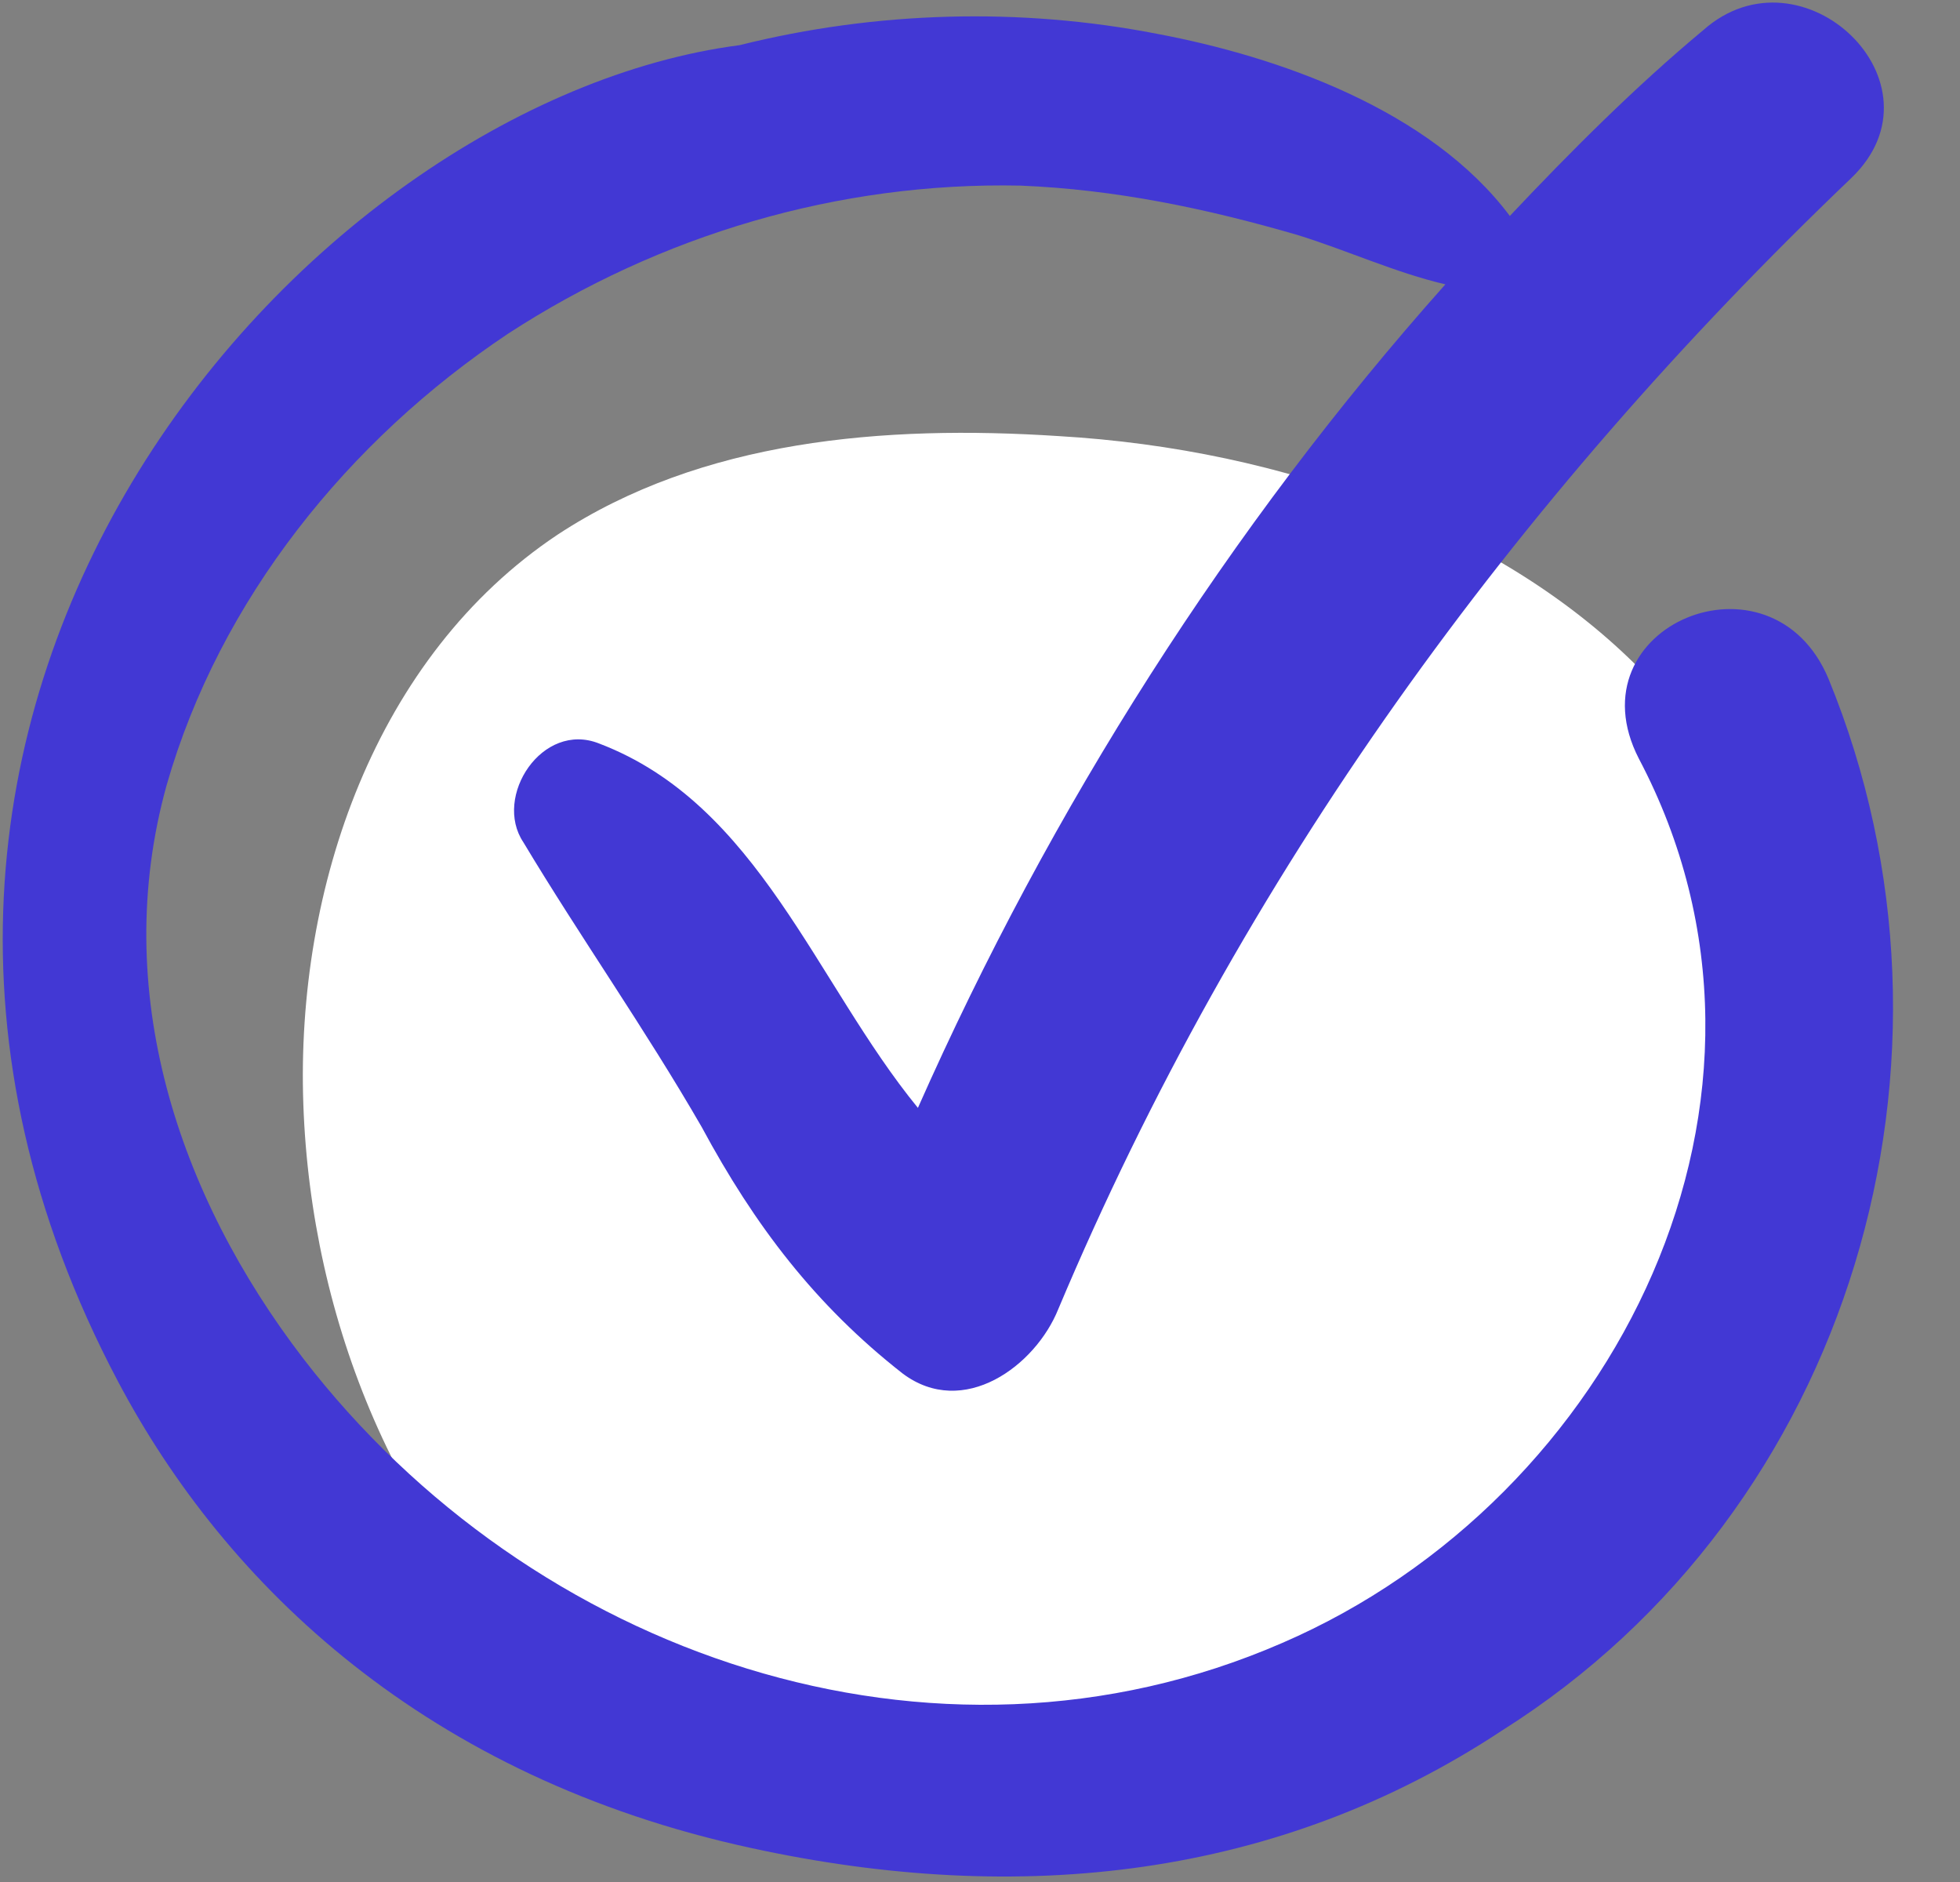
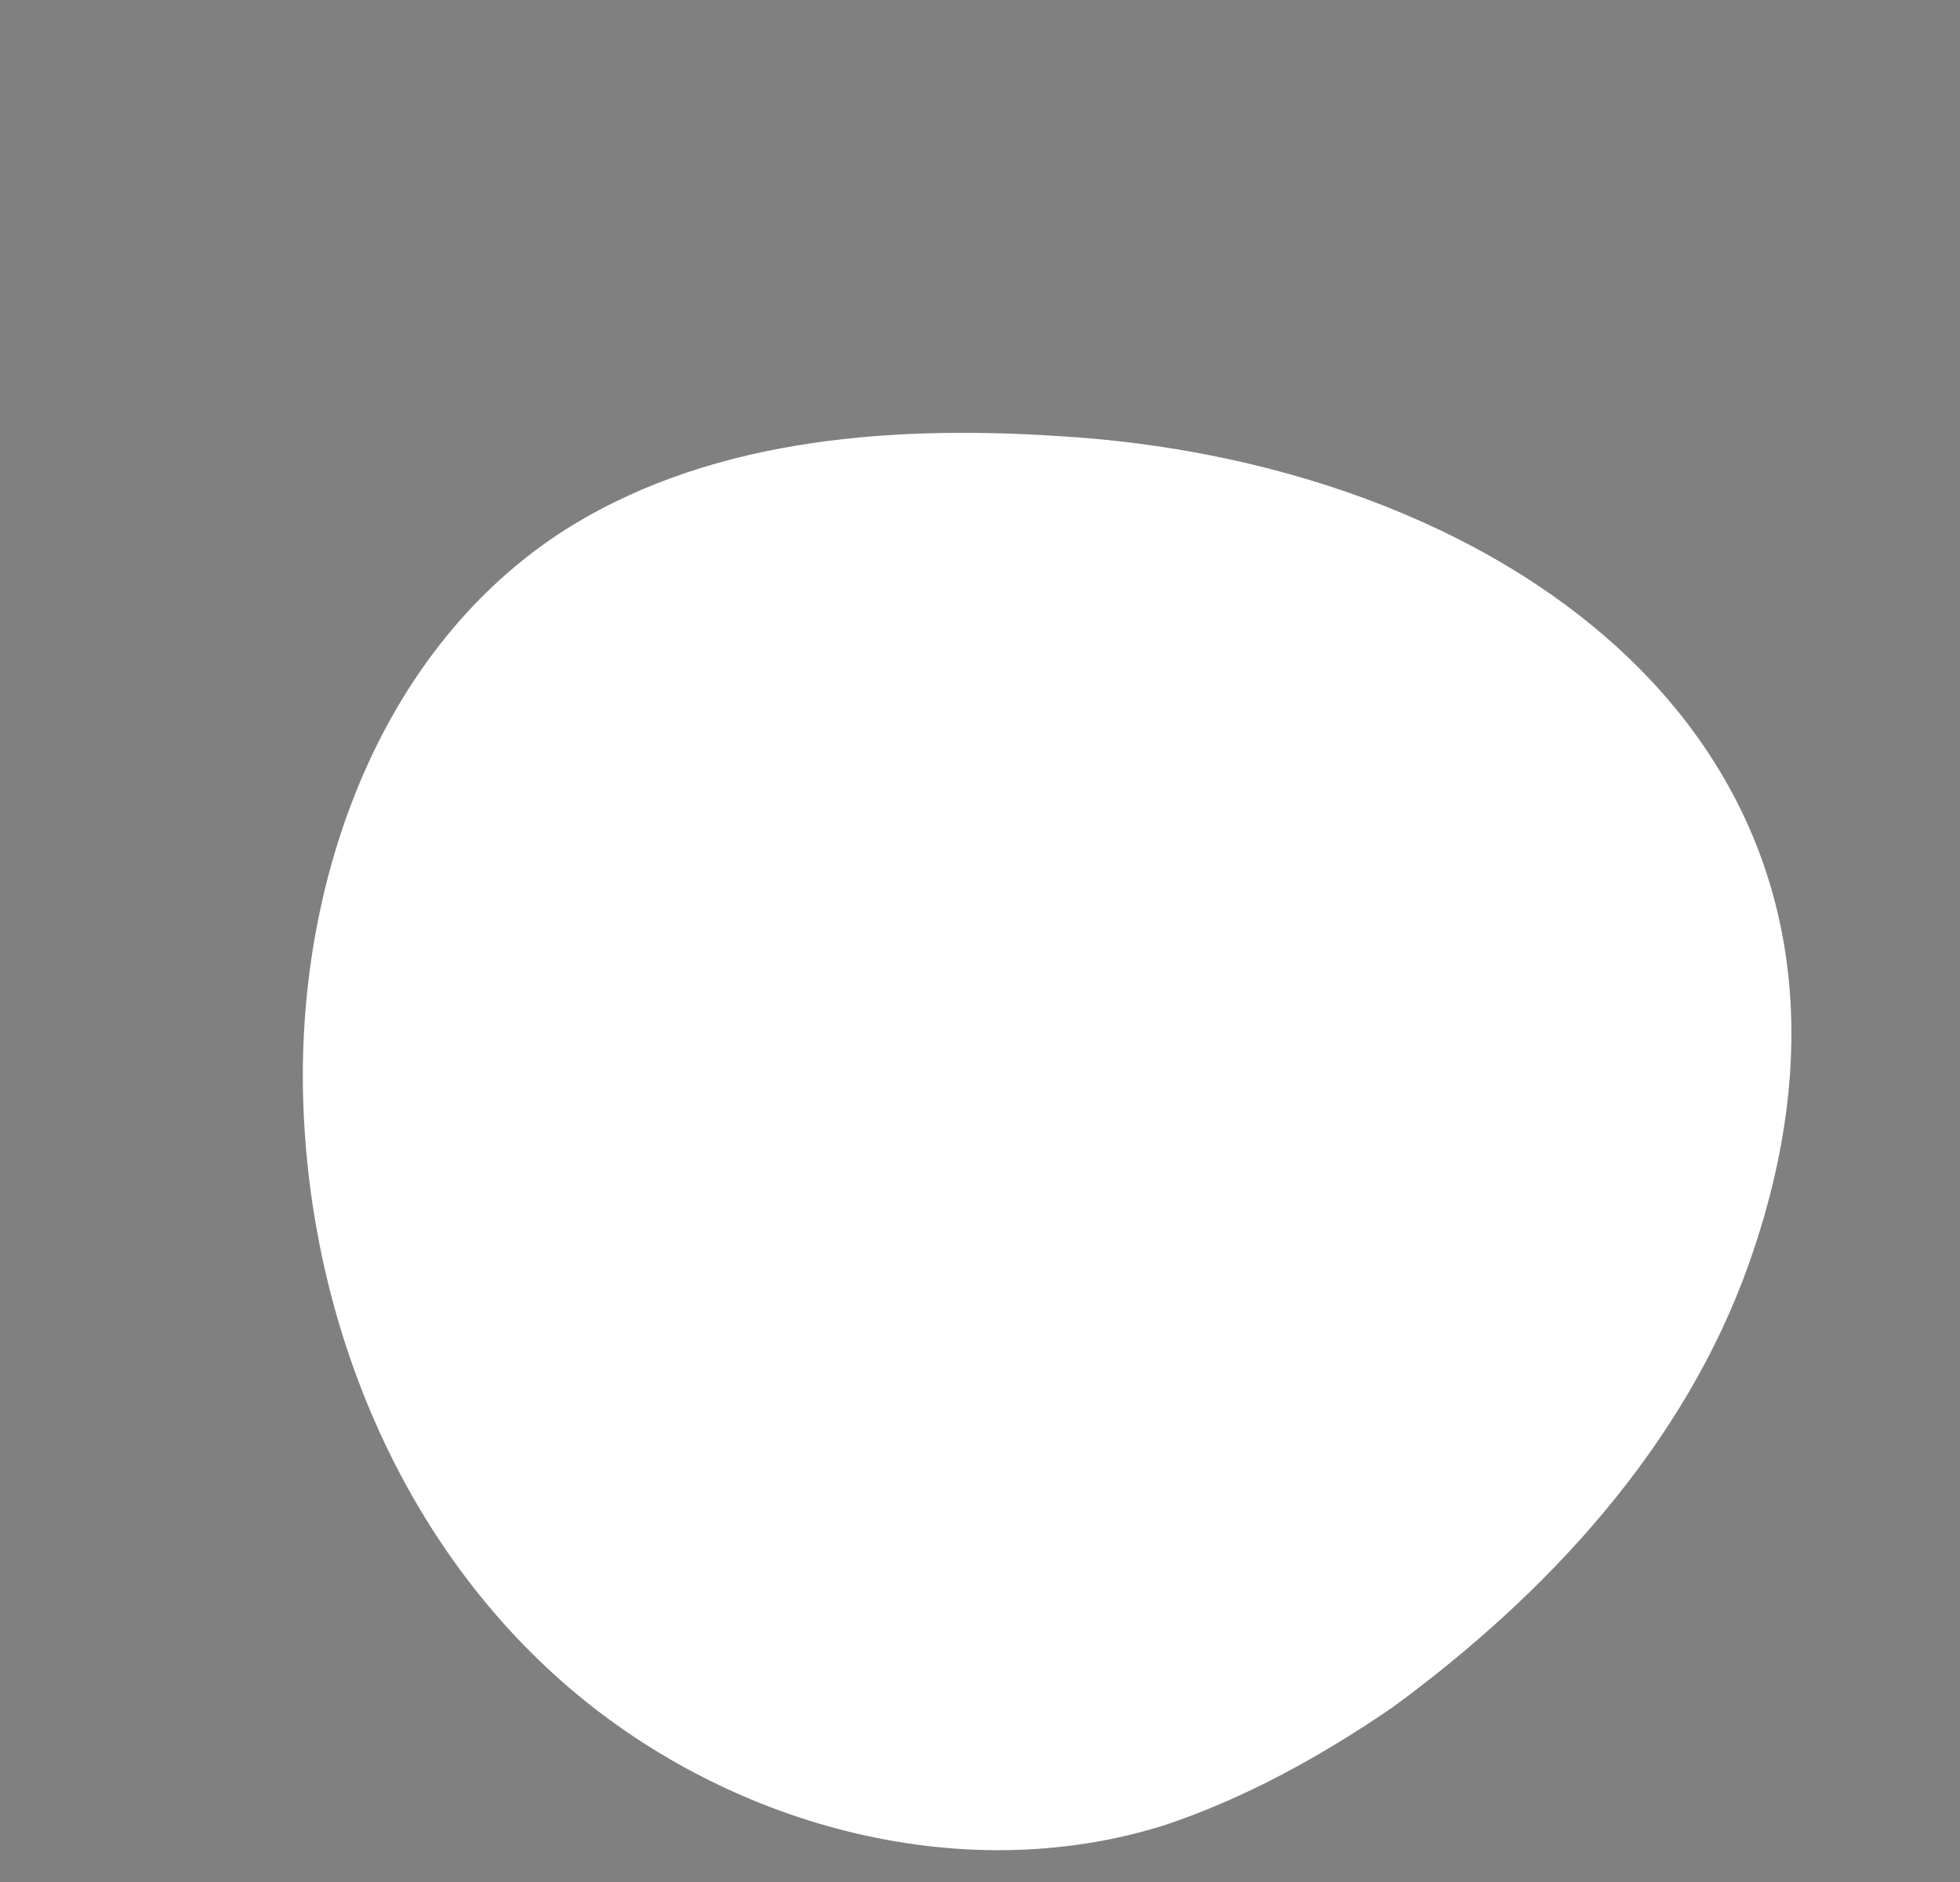
<svg xmlns="http://www.w3.org/2000/svg" width="25" height="24" viewBox="0 0 25 24" fill="none">
  <rect x="0" y="0" width="25" height="24" fill="#808080" stroke="none" />
  <g clip-path="url(#clip0_359_14441)">
    <path d="M13.5 5.561C11.274 5.416 8.95 5.609 7.111 6.819C4.788 8.368 3.772 11.32 3.869 14.079C3.965 16.838 5.079 19.597 7.16 21.436C9.241 23.275 12.242 24.098 14.855 23.275C15.871 22.936 16.84 22.404 17.759 21.775C19.743 20.323 21.486 18.435 22.309 16.112C24.583 9.675 19.308 5.9 13.5 5.561Z" fill="white" />
    <path d="M14.805 17.613C14.224 18.29 13.547 18.968 12.676 19.113C11.804 19.258 10.885 18.823 10.207 18.242C8.465 16.838 7.594 14.467 7.884 12.24C8.32 11.95 8.804 12.385 9.143 12.773C9.723 13.45 10.304 14.176 10.933 14.854C11.03 14.999 11.175 15.096 11.32 15.144C11.611 15.193 11.804 14.902 11.95 14.709C12.966 13.015 14.031 11.272 15.047 9.578C15.725 8.513 16.547 7.304 17.806 7.207C18.677 7.158 19.936 7.788 20.371 8.562C21.049 9.723 20.371 10.304 19.694 11.369C18.241 13.547 16.596 15.628 14.805 17.613Z" fill="white" />
-     <path d="M20.904 9.675C23.179 13.983 20.613 19.113 16.354 20.952C11.902 22.888 6.771 21.098 3.867 17.323C2.27 15.241 1.399 12.628 2.125 10.014C2.803 7.643 4.448 5.61 6.481 4.255C8.417 2.996 10.692 2.319 13.015 2.367C14.225 2.416 15.386 2.658 16.548 2.996C17.177 3.19 17.806 3.48 18.436 3.626C15.677 6.723 13.402 10.305 11.708 14.128C10.401 12.531 9.675 10.256 7.643 9.482C6.917 9.191 6.287 10.159 6.675 10.74C7.401 11.95 8.223 13.112 8.949 14.37C9.627 15.629 10.401 16.645 11.514 17.516C12.289 18.097 13.208 17.419 13.499 16.693C15.822 11.176 19.307 6.384 23.614 2.27C24.872 1.06 22.985 -0.73 21.727 0.383C20.855 1.109 20.033 1.932 19.258 2.754C18.242 1.399 16.306 0.722 14.757 0.431C13.015 0.092 11.176 0.141 9.433 0.576C3.867 1.302 -3.027 9.042 1.503 17.613C2.885 20.227 5.445 22.669 9.578 23.566C13.015 24.315 16.306 23.953 19.162 22.066C23.614 19.258 25.308 13.499 23.324 8.659C22.598 6.917 20.033 7.981 20.904 9.675Z" fill="#4238D4" />
  </g>
  <defs>
    <clipPath id="clip0_359_14441">
      <rect width="24.172" height="24" fill="white" />
    </clipPath>
  </defs>
</svg>